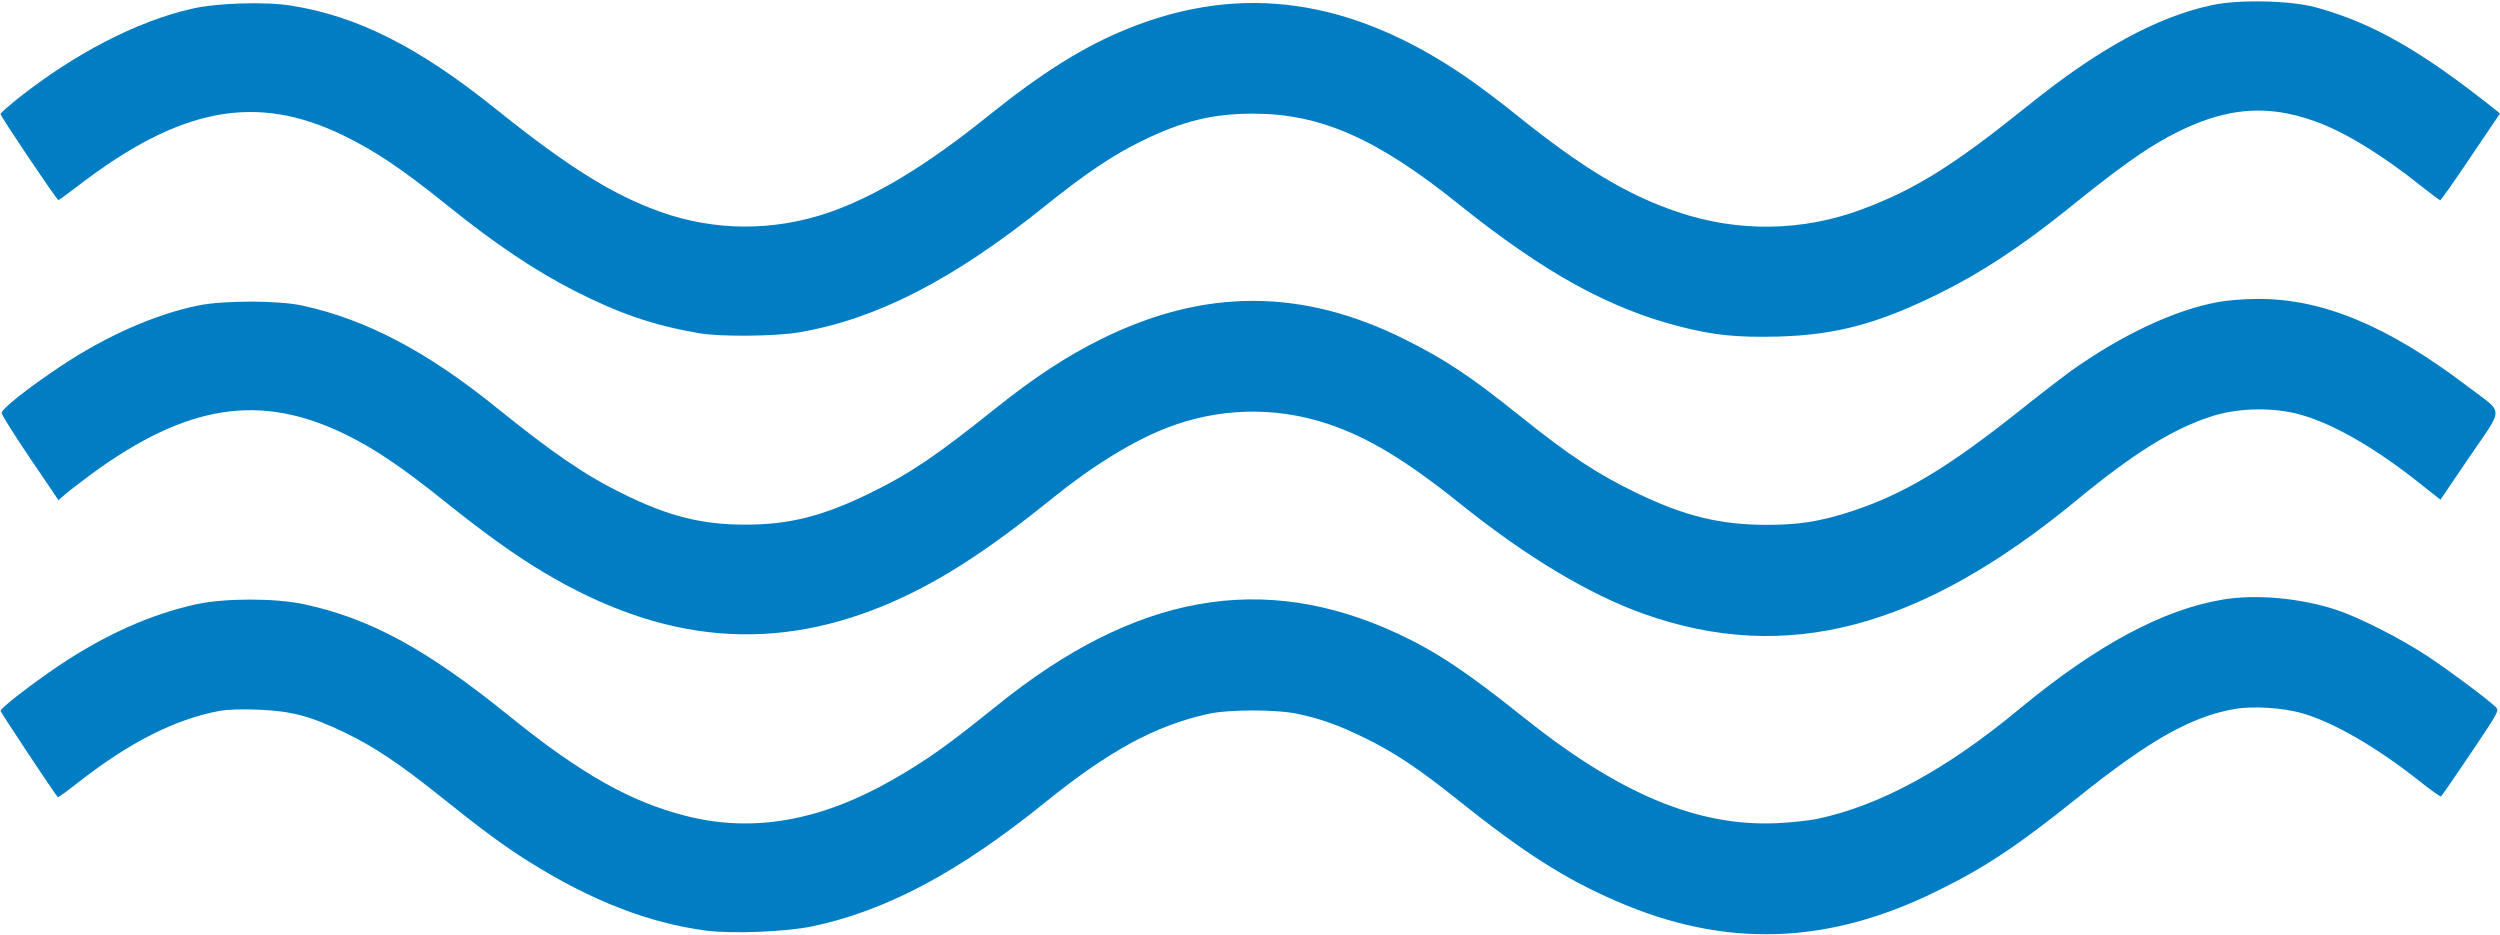
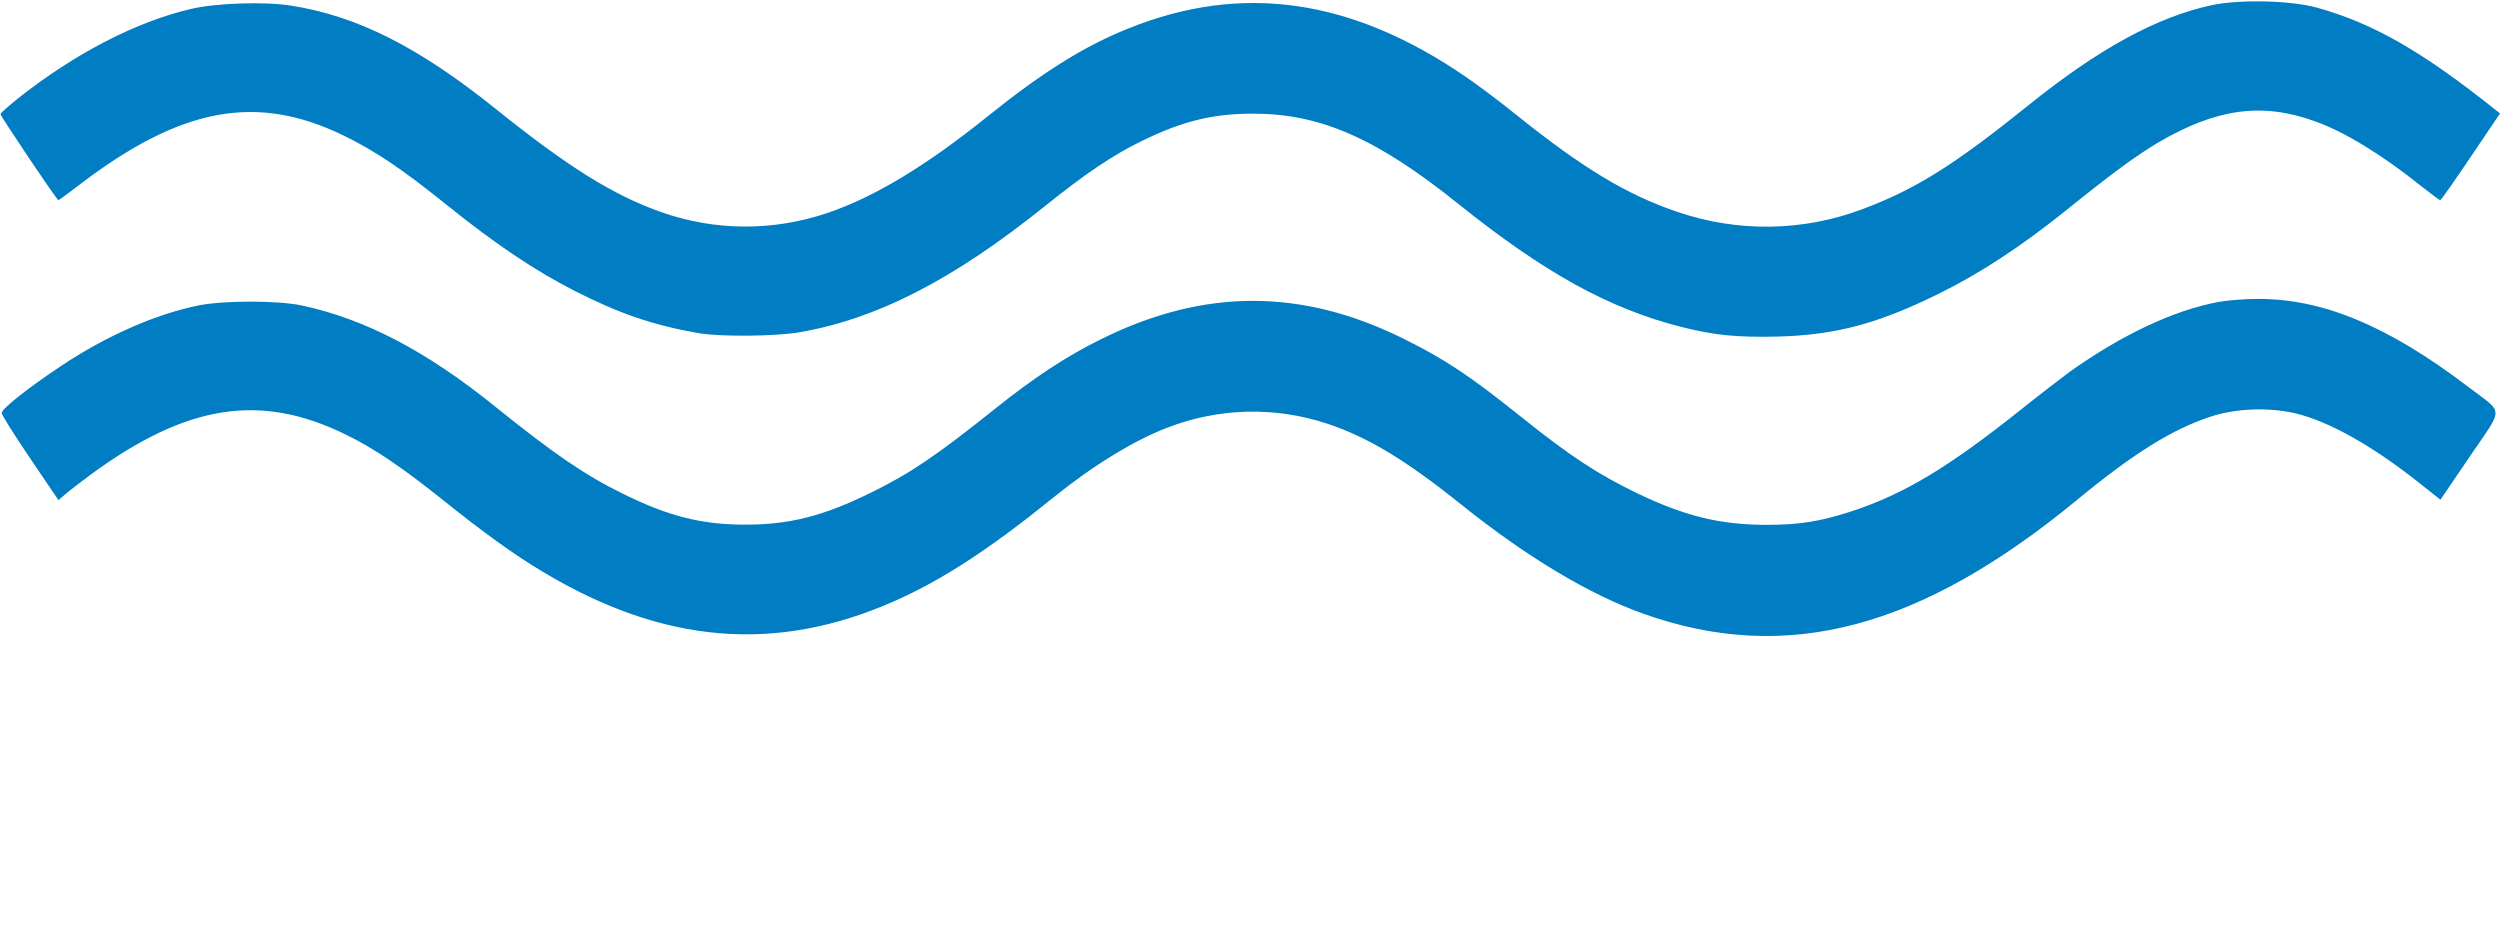
<svg xmlns="http://www.w3.org/2000/svg" width="1657" height="620" viewBox="0 0 1657 620" fill="none">
  <path d="M1465.8 3.466C1429.67 11.2 1390.6 32.533 1344.33 69.867C1295.27 109.333 1269.67 125.466 1234.33 138.666C1195 153.466 1151.8 154.133 1111.67 140.4C1078.47 129.2 1048.87 111.333 1005.53 76.533C994.867 67.867 979.534 56.4 971.534 50.933C895.934 -0.934 823.267 -11.467 748.067 18.8C718.734 30.533 691.134 47.733 654.334 77.333C613.534 110.133 579.4 130.666 548.334 141.2C512.2 153.333 473.934 153.2 438.067 140.533C406.2 129.2 376.6 110.8 327.667 71.466C277.4 31.2 236.867 10.666 193 3.733C175.534 0.933 143.267 2 126.867 5.866C90.734 14.133 49.267 35.6 11.8 65.333C5.534 70.4 0.333 74.933 0.333 75.6C0.333 77.067 37.667 132.666 38.733 132.666C39 132.666 45.133 128.266 52.2 122.8C119.8 71.067 169.8 61.733 227.534 89.733C248.867 100.133 266.334 111.866 297 136.533C328.467 161.866 354.334 179.2 380.6 192.666C410.334 207.866 433.134 215.6 463 220.8C477.134 223.333 514.067 222.933 529.667 220.266C581 211.466 631.4 185.6 691.667 137.333C719.534 114.933 737.8 102.666 757 93.333C784.067 80.133 803.934 75.333 830.6 75.333C875.267 75.333 912.6 91.733 967 135.466C1023.53 180.8 1066.73 204.666 1114.33 216.666C1136.2 222.266 1151.67 223.733 1178.73 223.066C1216.87 222 1244.73 214.533 1285 194.666C1312.47 181.2 1339.8 163.2 1369.67 139.2C1399.93 114.8 1415.8 103.2 1430.33 94.533C1469.27 71.733 1499.53 67.6 1535.13 80.666C1554.33 87.6 1579.53 103.066 1604.73 123.333C1611.13 128.4 1616.87 132.666 1617.4 132.666C1617.93 132.666 1627 119.733 1637.67 103.866L1657 75.2L1653.67 72.533C1605.13 33.867 1573 15.466 1535.67 5.066C1518.47 0.266 1484.07 -0.534 1465.8 3.466Z" fill="#007DC3" />
  <path d="M1470.47 200.133C1441.27 205.467 1406.47 221.733 1371.67 246.533C1366.6 250.267 1352.2 261.333 1339.67 271.333C1291.13 310 1262.2 327.333 1227.53 338.8C1206.47 345.6 1193 347.867 1171 347.867C1140.6 347.867 1117.13 342.267 1085.67 327.2C1058.87 314.267 1040.87 302.533 1007 275.333C973.934 248.933 957.934 238.267 930.867 224.8C863.134 191.067 798.467 190.933 730.334 224.533C707 236 685.534 250.133 659.667 270.8C620.2 302.4 603.134 313.867 577 326.667C545.267 342.267 522.734 347.867 493 347.733C464.734 347.6 443 342.133 413 327.333C387.934 315.067 367.267 300.933 328.334 269.6C282.867 232.8 241.934 211.467 200.334 202.533C184.6 199.067 148.467 199.067 131.8 202.4C103.267 208.133 70.2 222.667 40.334 242.667C18.067 257.467 1 271.067 1.134 273.733C1.134 275.067 9.667 288.533 19.934 303.733L38.734 331.467L43.267 327.6C45.667 325.467 53.4 319.6 60.334 314.4C123.934 267.867 172.467 260.267 229.134 288C248.467 297.467 266.467 309.733 294.334 332C320.734 353.2 341 367.733 359.667 378.933C439.667 426.933 514.467 433.2 593.134 398.267C624.867 384.133 655.667 364.133 698.2 329.733C724.067 308.8 751.4 292 773.667 283.467C807.8 270.267 845 269.333 879.667 280.8C906.6 289.733 931.8 304.933 969 334.8C1011.93 369.2 1053.8 394.267 1089.67 406.933C1184.07 440.4 1272.87 416.933 1377 331.067C1414.33 300.267 1440.2 284.267 1465.67 276C1482.07 270.667 1503.4 269.867 1521 273.867C1543.27 279.067 1572.33 295.333 1603.53 320.133L1617.53 331.2L1637 302.533C1659.8 268.933 1659.93 274.667 1635.93 256.4C1582.87 216 1539.13 197.733 1495.8 198.133C1487.67 198.133 1476.2 199.067 1470.47 200.133Z" fill="#007DC3" />
-   <path d="M1473.67 397.333C1433.8 403.866 1389.53 427.6 1338.33 470C1289.8 510.266 1245.8 534 1204.33 542.8C1198.87 543.866 1186.87 545.2 1177.67 545.6C1125.27 548 1073.13 526.133 1009.67 475.333C972.733 445.733 951.8 431.733 926.2 419.866C837 378.533 752.467 393.6 660.867 467.6C627.933 494.133 615 503.333 591.933 516.666C544.067 544.133 499 552.133 454.733 540.8C418.067 531.6 384.6 512.666 337.667 474.666C282.6 430.133 245.4 409.866 201.133 400.4C182.067 396.4 149.267 396.4 130.6 400.4C99.933 407.066 69.667 420.666 39 441.2C20.467 453.733 0.333 469.333 0.333 471.2C0.333 472 36.467 526.533 38.334 528.4C38.6 528.666 44.467 524.4 51.4 518.933C85.8 492 115.8 476.8 145.4 471.2C150.467 470.266 160.333 469.866 171.4 470.4C192.733 471.2 205.667 474.533 228.333 485.466C248.067 494.933 264.733 506.133 293.267 528.933C319.267 549.866 334.733 561.2 350.733 571.2C392.067 597.066 429.8 611.733 467.933 616.8C485.4 619.066 521.133 617.6 538.333 614C587.533 603.6 635.133 578.266 692.333 532.133C734.867 497.733 765.4 481.066 800.6 473.2C814.067 470.133 846.6 470.133 860.333 473.2C876.2 476.666 886.467 480.4 903.667 488.666C923.133 498 940.333 509.466 965 529.2C1009.4 564.8 1037.13 582.533 1071.8 597.466C1143.4 628.533 1211.27 626.4 1283.67 590.666C1315.8 574.933 1336.6 561.066 1377.27 528.533C1424.87 490.4 1452.33 474.933 1481.4 469.866C1493 467.866 1513.13 469.066 1525.67 472.666C1546.6 478.666 1575 495.066 1603.67 517.733C1611 523.6 1617.4 528.133 1617.93 527.866C1618.33 527.6 1627.27 514.666 1637.67 499.2C1656.07 471.866 1656.6 470.933 1654.2 468.666C1648.2 462.933 1623.67 444.666 1609 434.933C1591 423.066 1563.4 409.066 1548.33 404.133C1524.6 396.4 1495.53 393.733 1473.67 397.333Z" fill="#007DC3" />
</svg>